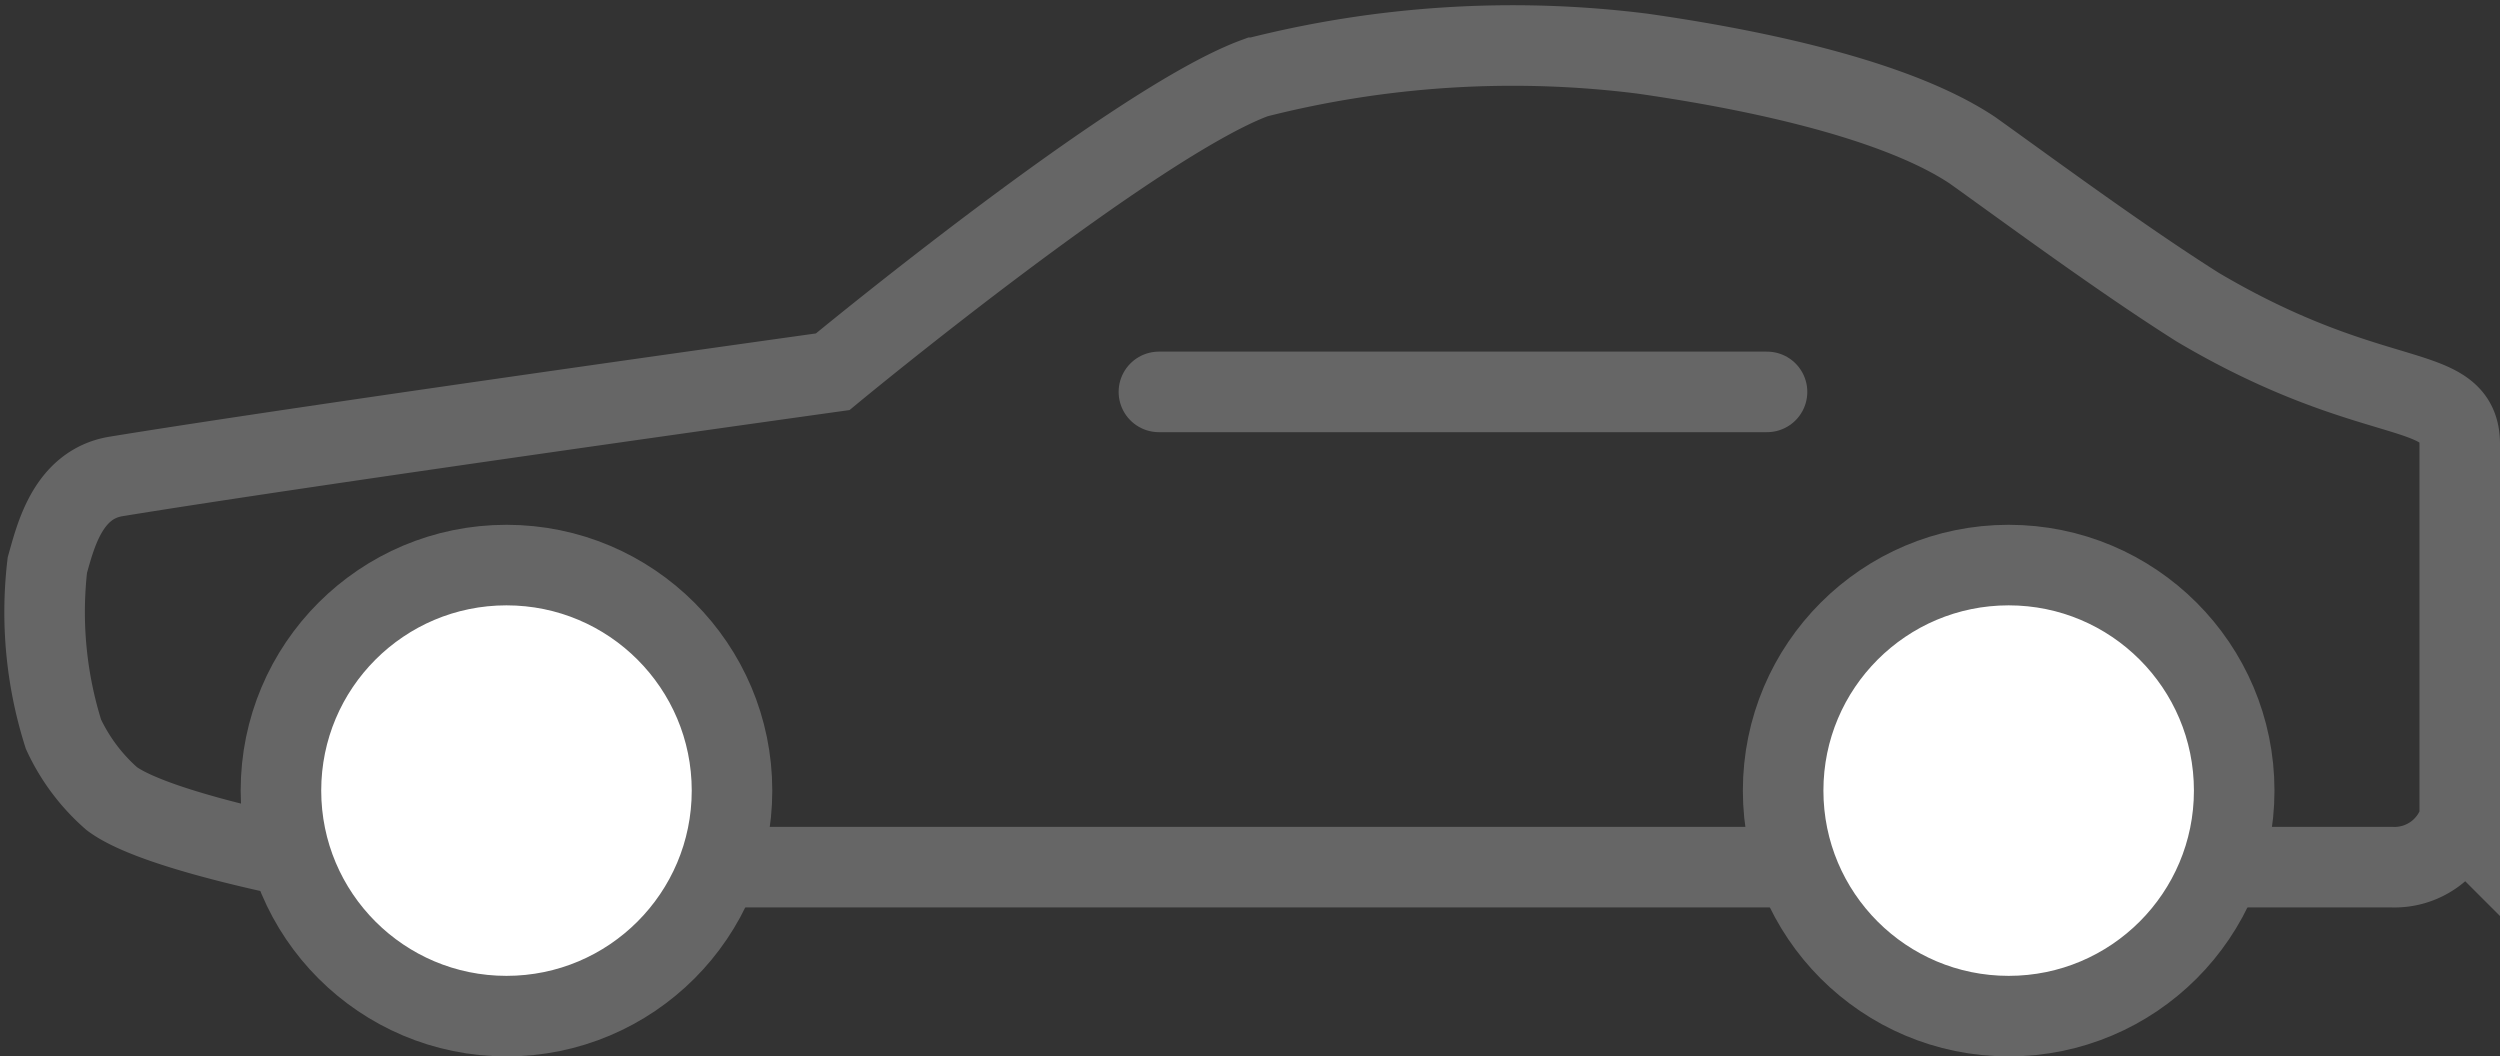
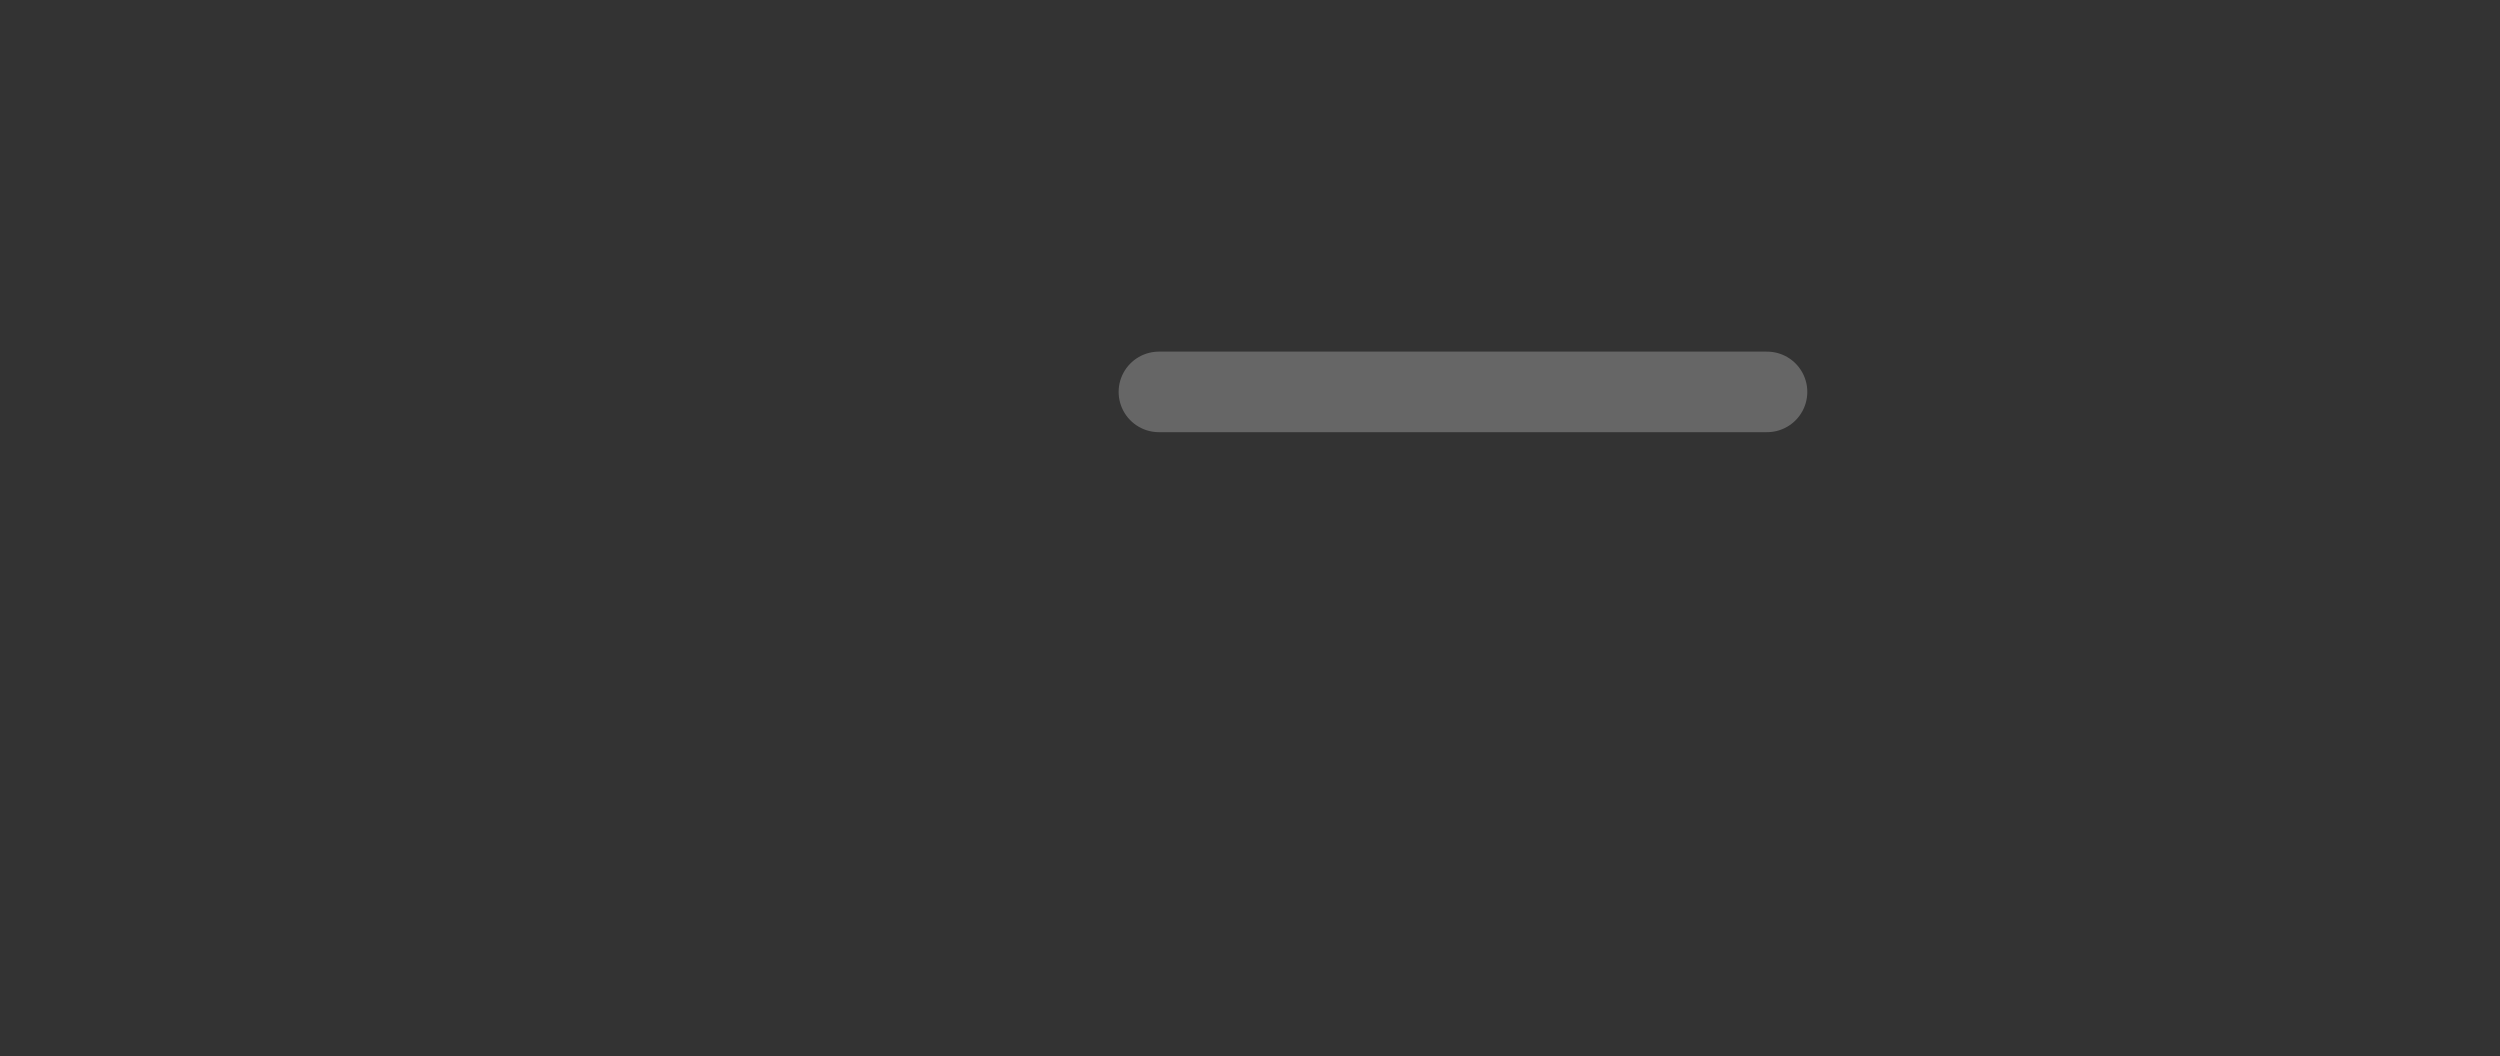
<svg xmlns="http://www.w3.org/2000/svg" width="62.076" height="26.231" viewBox="0 0 62.076 26.231">
  <rect x="0" y="0" width="62.076" height="26.231" fill="#333333" stroke="none" />
  <g id="Group_182" data-name="Group 182" transform="translate(-596.724 -6.869)">
    <line id="Line_36" data-name="Line 36" x2="15.1" transform="translate(625.5 16.6)" fill="none" stroke="#666" stroke-linecap="round" stroke-miterlimit="10" stroke-width="2" />
-     <path id="Path_457" data-name="Path 457" d="M617.4,16.1s7.5-6.2,10.5-7.3a25.842,25.842,0,0,1,9.6-.6c2.1.3,6.1,1,8.2,2.4,1.4,1,3.7,2.7,5.6,3.9,4.4,2.6,6.5,1.8,6.5,3.4v9.3a1.691,1.691,0,0,1-1.7,1.2H605.3s-4.6-.8-5.8-1.7a4.813,4.813,0,0,1-1.2-1.6,10.045,10.045,0,0,1-.4-4.2c.2-.7.5-2,1.7-2.2C604.5,17.9,617.4,16.1,617.4,16.1Z" fill="none" stroke="#666" stroke-linecap="round" stroke-miterlimit="10" stroke-width="2" />
-     <circle id="Ellipse_45" data-name="Ellipse 45" cx="5.6" cy="5.6" r="5.6" transform="translate(603.7 20.9)" fill="#fff" stroke="#666" stroke-miterlimit="10" stroke-width="2" />
-     <circle id="Ellipse_52" data-name="Ellipse 52" cx="5.6" cy="5.6" r="5.6" transform="translate(641 20.9)" fill="#fff" stroke="#666" stroke-miterlimit="10" stroke-width="2" />
  </g>
</svg>